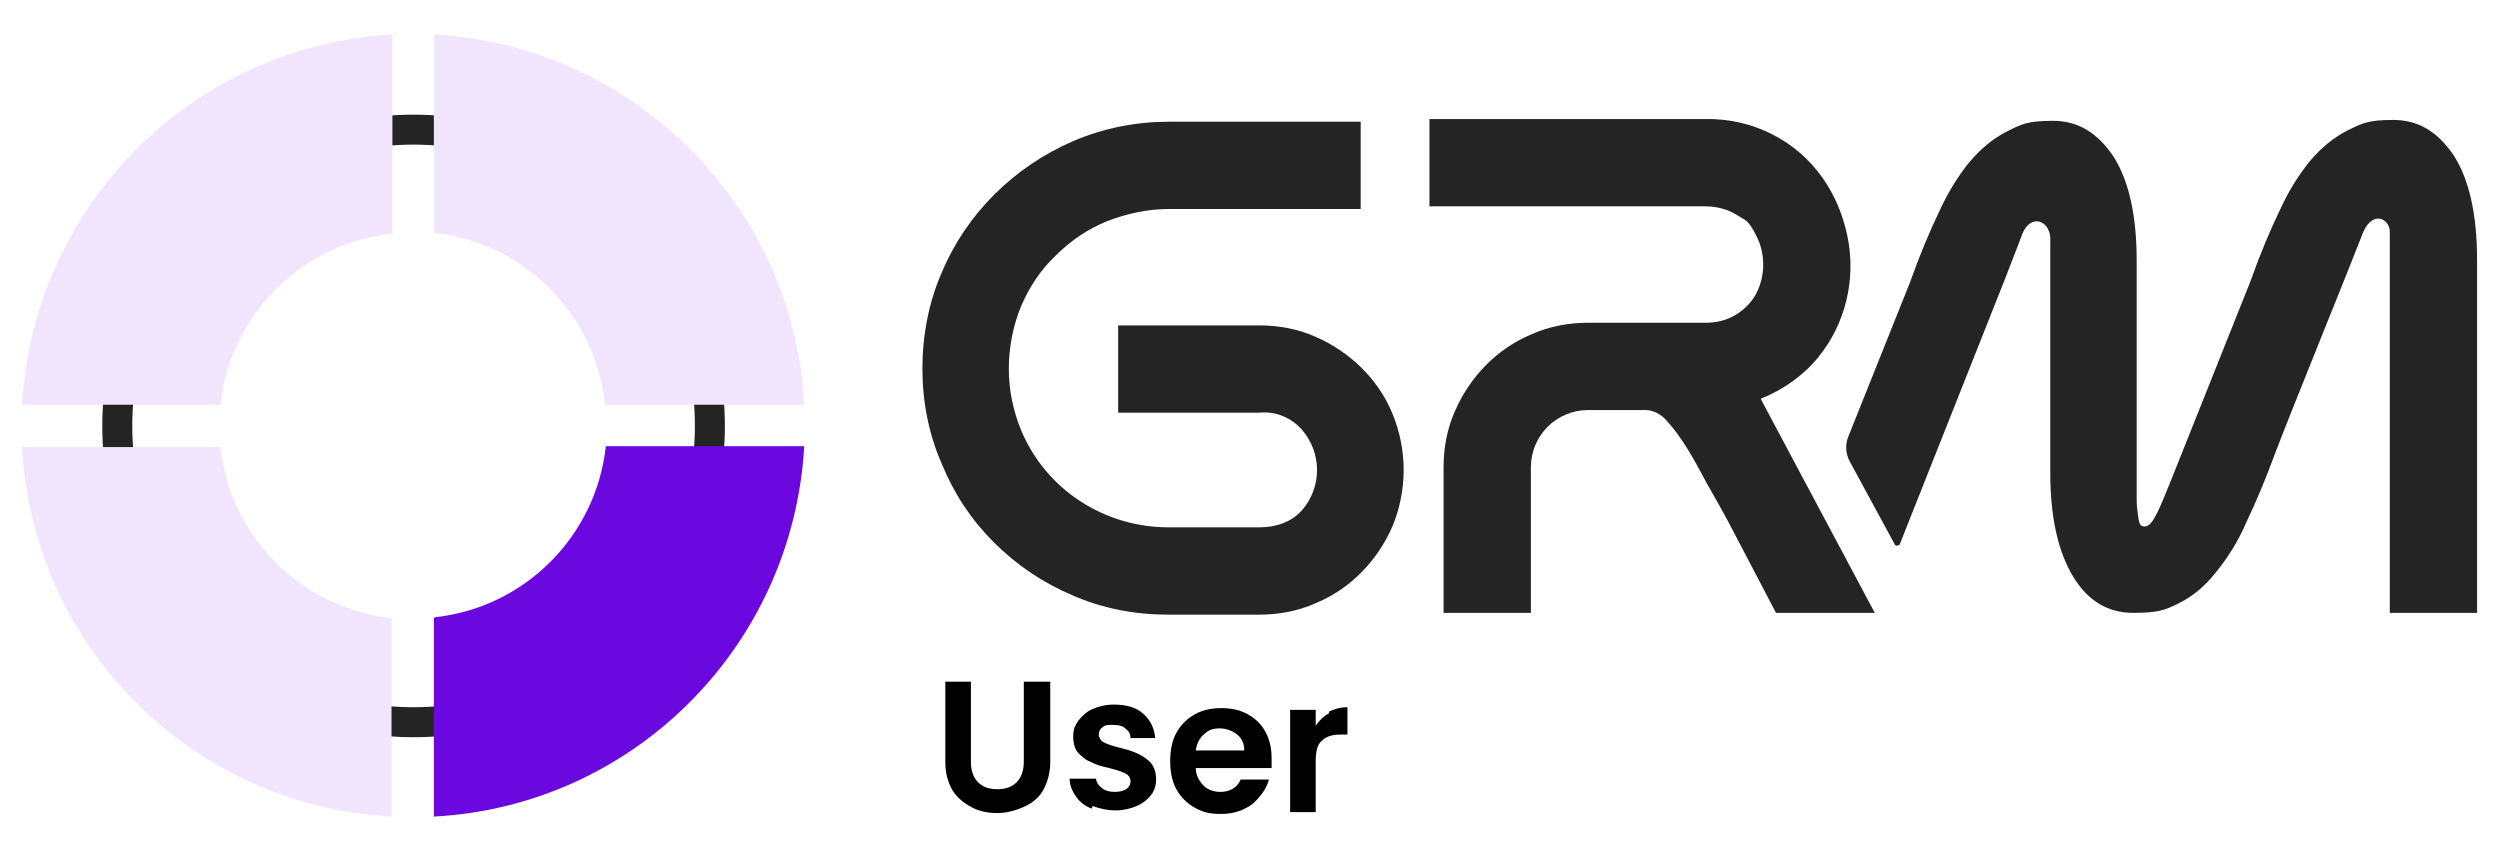
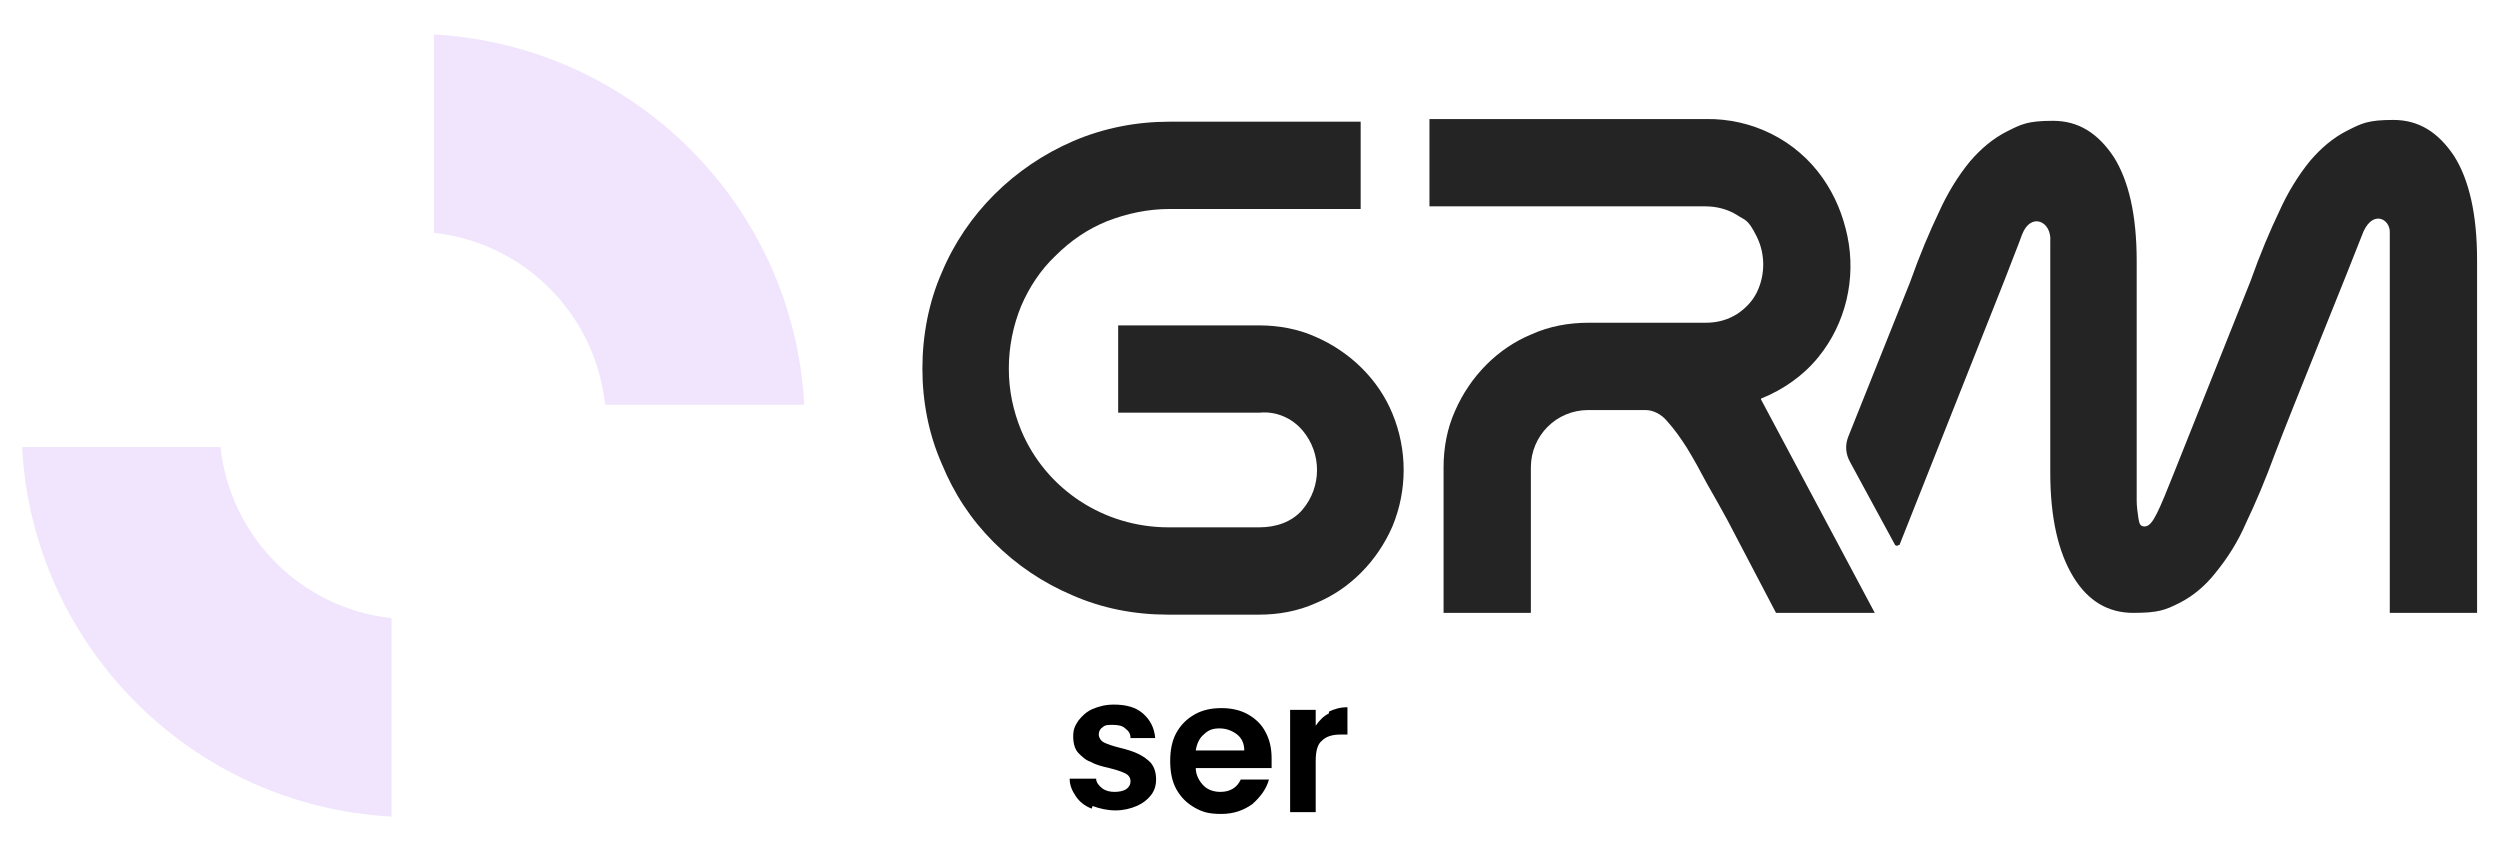
<svg xmlns="http://www.w3.org/2000/svg" version="1.1" viewBox="0 0 283.5 96.6">
  <defs>
    <style>
      .cls-1 {
        fill: none;
      }

      .cls-2 {
        clip-path: url(#clippath-1);
      }

      .cls-3 {
        fill: #6b08df;
      }

      .cls-4 {
        fill: #242424;
      }

      .cls-5 {
        clip-path: url(#clippath);
      }

      .cls-6 {
        fill: #f0e5fc;
      }
    </style>
    <clipPath id="clippath">
      <rect class="cls-1" x="104.6" y="13.6" width="176.4" height="56.2" />
    </clipPath>
    <clipPath id="clippath-1">
      <rect class="cls-1" x="2.5" y="3.9" width="88.7" height="88.7" />
    </clipPath>
  </defs>
  <g>
    <g id="Livello_1">
      <g id="Livello_1-2" data-name="Livello_1">
        <g id="Raggruppa_158">
          <g id="Raggruppa_67">
            <g class="cls-5">
              <g id="Raggruppa_59">
                <path id="Tracciato_198" class="cls-4" d="M142.8,46.8h-16v-9.9h16c2.2,0,4.4.4,6.4,1.3,3.9,1.7,7.1,4.8,8.7,8.7,1.7,4.1,1.7,8.7,0,12.8-1.7,3.9-4.8,7.1-8.7,8.7-2,.9-4.2,1.3-6.4,1.3h-10.4c-3.7,0-7.4-.7-10.8-2.2-3.3-1.4-6.3-3.4-8.9-6s-4.5-5.5-5.9-8.9c-1.5-3.4-2.2-7.1-2.2-10.8s.7-7.5,2.2-10.9c2.8-6.7,8.2-12,14.9-14.9,3.5-1.5,7.2-2.2,10.9-2.2h21.7v9.9h-21.7c-2.4,0-4.8.5-7.1,1.4-2.2.9-4.1,2.2-5.8,3.9-1.7,1.6-3,3.6-3.9,5.7-.9,2.2-1.4,4.6-1.4,7.1s.5,4.8,1.4,7c2.8,6.7,9.4,11,16.7,11h10.3c1.9,0,3.7-.6,4.9-2,2.2-2.6,2.2-6.4,0-9-1.2-1.4-3-2.2-4.9-2" />
-                 <path id="Tracciato_199" class="cls-4" d="M199.7,45.3l12.9,24.2h-11.2l-5.5-10.5c-.7-1.3-1.5-2.7-2.3-4.1-.8-1.5-1.5-2.8-2.3-4.1-.7-1.1-1.4-2.1-2.3-3.1-.6-.7-1.5-1.2-2.4-1.2h-6.5c-3.6,0-6.5,2.9-6.5,6.5h0v16.5h-9.9v-16.5c0-2.2.4-4.4,1.3-6.4,1.7-3.9,4.8-7.1,8.7-8.7,2-.9,4.2-1.3,6.4-1.3h13.3c1.3,0,2.5-.3,3.6-1,.9-.6,1.7-1.4,2.2-2.4,1-2,1-4.4,0-6.4s-1.3-1.8-2.2-2.4c-1.1-.7-2.4-1-3.6-1h-31.3v-9.9h31.3c5.3-.1,10.3,2.4,13.3,6.7,1.4,2,2.3,4.2,2.8,6.6,1,4.8-.2,9.9-3.3,13.7-1.7,2.1-4,3.7-6.5,4.7" />
+                 <path id="Tracciato_199" class="cls-4" d="M199.7,45.3l12.9,24.2h-11.2l-5.5-10.5c-.7-1.3-1.5-2.7-2.3-4.1-.8-1.5-1.5-2.8-2.3-4.1-.7-1.1-1.4-2.1-2.3-3.1-.6-.7-1.5-1.2-2.4-1.2h-6.5c-3.6,0-6.5,2.9-6.5,6.5v16.5h-9.9v-16.5c0-2.2.4-4.4,1.3-6.4,1.7-3.9,4.8-7.1,8.7-8.7,2-.9,4.2-1.3,6.4-1.3h13.3c1.3,0,2.5-.3,3.6-1,.9-.6,1.7-1.4,2.2-2.4,1-2,1-4.4,0-6.4s-1.3-1.8-2.2-2.4c-1.1-.7-2.4-1-3.6-1h-31.3v-9.9h31.3c5.3-.1,10.3,2.4,13.3,6.7,1.4,2,2.3,4.2,2.8,6.6,1,4.8-.2,9.9-3.3,13.7-1.7,2.1-4,3.7-6.5,4.7" />
                <path id="Tracciato_200" class="cls-4" d="M278.3,17.7c-1.8-2.7-4-4.1-6.9-4.1s-3.6.4-5.2,1.2-3,2-4.2,3.4c-1.4,1.7-2.6,3.7-3.5,5.7-1.1,2.3-2.2,4.9-3.3,8l-8.7,21.8h0c-.8,2-1.4,3.5-1.9,4.5s-.9,1.5-1.4,1.5-.6-.3-.7-.9c-.1-.7-.2-1.4-.2-2v-27.2c0-5.2-.9-9.1-2.6-11.8-1.8-2.7-4-4.1-6.9-4.1s-3.6.4-5.2,1.2c-1.6.8-3,2-4.2,3.4-1.4,1.7-2.6,3.7-3.5,5.7-1.1,2.3-2.2,4.9-3.3,8l-7,17.5c-.4,1-.3,2,.2,2.9l5.1,9.4c0,0,.2.2.4,0h.1c0,0,11.9-30,11.9-30,1.1-2.9,1.5-3.8,2-5.2,1-2.6,3.4-1.5,3.2.8v26.2c0,5.1.9,9,2.6,11.8s4,4.1,6.8,4.1,3.6-.3,5.2-1.1,3-2,4.1-3.4c1.4-1.7,2.6-3.6,3.5-5.7,1.1-2.3,2.2-4.9,3.3-7.9,1.7-4.5,8.7-21.7,9.8-24.6,1.1-3.2,3.3-2,3.2-.4v43.1h9.9V29.5c0-5.2-.9-9.1-2.6-11.8" />
              </g>
            </g>
          </g>
          <g class="cls-2">
            <g id="Raggruppa_74">
-               <path id="Tracciato_339" class="cls-4" d="M46.9,83.6c-19.5,0-35.3-15.8-35.3-35.3S27.4,13,46.9,13s35.3,15.8,35.3,35.3h0c0,19.5-15.8,35.3-35.3,35.3M46.9,16.4c-17.6,0-31.9,14.3-31.9,31.9s14.3,31.9,31.9,31.9,31.9-14.3,31.9-31.9-14.3-31.9-31.9-31.9" />
-               <path id="Tracciato_340" class="cls-6" d="M44.5,26.5V3.9C21.8,5.2,3.8,23.3,2.5,45.9h22.5c1.1-10.2,9.2-18.3,19.4-19.4" />
              <path id="Tracciato_341" class="cls-6" d="M68.7,45.9h22.5c-1.2-22.6-19.3-40.7-42-42v22.5c10.2,1.1,18.3,9.2,19.4,19.4" />
-               <path id="Tracciato_342" class="cls-3" d="M49.2,70.1v22.5c22.6-1.2,40.7-19.3,42-42h-22.5c-1.1,10.2-9.2,18.3-19.4,19.4" />
              <path id="Tracciato_343" class="cls-6" d="M25.1,50.7H2.5c1.2,22.6,19.3,40.7,41.9,41.9v-22.5c-10.2-1.1-18.3-9.2-19.4-19.4" />
            </g>
          </g>
        </g>
      </g>
      <g>
-         <path d="M110.1,77.3v9.1c0,1,.3,1.8.8,2.3.5.5,1.2.8,2.2.8s1.7-.3,2.2-.8c.5-.5.8-1.3.8-2.3v-9.1h3v9.1c0,1.2-.3,2.3-.8,3.2-.5.9-1.3,1.5-2.2,1.9-.9.4-1.9.7-3,.7s-2.1-.2-3-.7-1.6-1.1-2.1-1.9c-.5-.9-.8-1.9-.8-3.2v-9.1h2.9Z" />
        <path d="M123.8,91.7c-.8-.3-1.4-.8-1.8-1.4s-.7-1.2-.7-2h3c0,.4.3.8.7,1.1.4.3.9.4,1.4.4s1-.1,1.3-.3c.3-.2.5-.5.5-.9s-.2-.7-.6-.9c-.4-.2-1-.4-1.8-.6-.9-.2-1.6-.4-2.1-.7-.6-.2-1-.6-1.4-1s-.6-1.1-.6-1.9.2-1.2.6-1.8c.4-.5.9-1,1.6-1.3.7-.3,1.5-.5,2.4-.5,1.4,0,2.5.3,3.3,1,.8.7,1.3,1.6,1.4,2.8h-2.8c0-.5-.2-.8-.6-1.1-.3-.3-.8-.4-1.4-.4s-.9,0-1.2.3c-.3.2-.4.5-.4.8s.2.7.6.9c.4.2,1,.4,1.8.6.8.2,1.5.4,2.1.7s1,.6,1.4,1c.4.5.6,1.1.6,1.9,0,.7-.2,1.3-.6,1.8s-.9.9-1.6,1.2c-.7.3-1.5.5-2.4.5s-1.8-.2-2.6-.5Z" />
        <path d="M144.1,87.1h-8.5c0,.8.4,1.5.9,2,.5.5,1.2.7,1.9.7,1.1,0,1.9-.5,2.3-1.4h3.2c-.3,1.1-1,2-1.9,2.8-1,.7-2.1,1.1-3.5,1.1s-2.1-.2-3-.7-1.6-1.2-2.1-2.1c-.5-.9-.7-2-.7-3.2s.2-2.3.7-3.2c.5-.9,1.2-1.6,2.1-2.1s1.9-.7,3-.7,2.1.2,3,.7c.9.5,1.6,1.2,2,2,.5.9.7,1.9.7,3s0,.8,0,1.1ZM141.1,85.1c0-.8-.3-1.4-.8-1.8s-1.2-.7-2-.7-1.3.2-1.8.7c-.5.4-.8,1.1-.9,1.8h5.5Z" />
        <path d="M150.7,80.7c.6-.3,1.3-.5,2.1-.5v3.1h-.8c-.9,0-1.6.2-2.1.7-.5.4-.7,1.2-.7,2.3v5.8h-2.9v-11.6h2.9v1.8c.4-.6.9-1.1,1.5-1.4Z" />
      </g>
    </g>
  </g>
</svg>